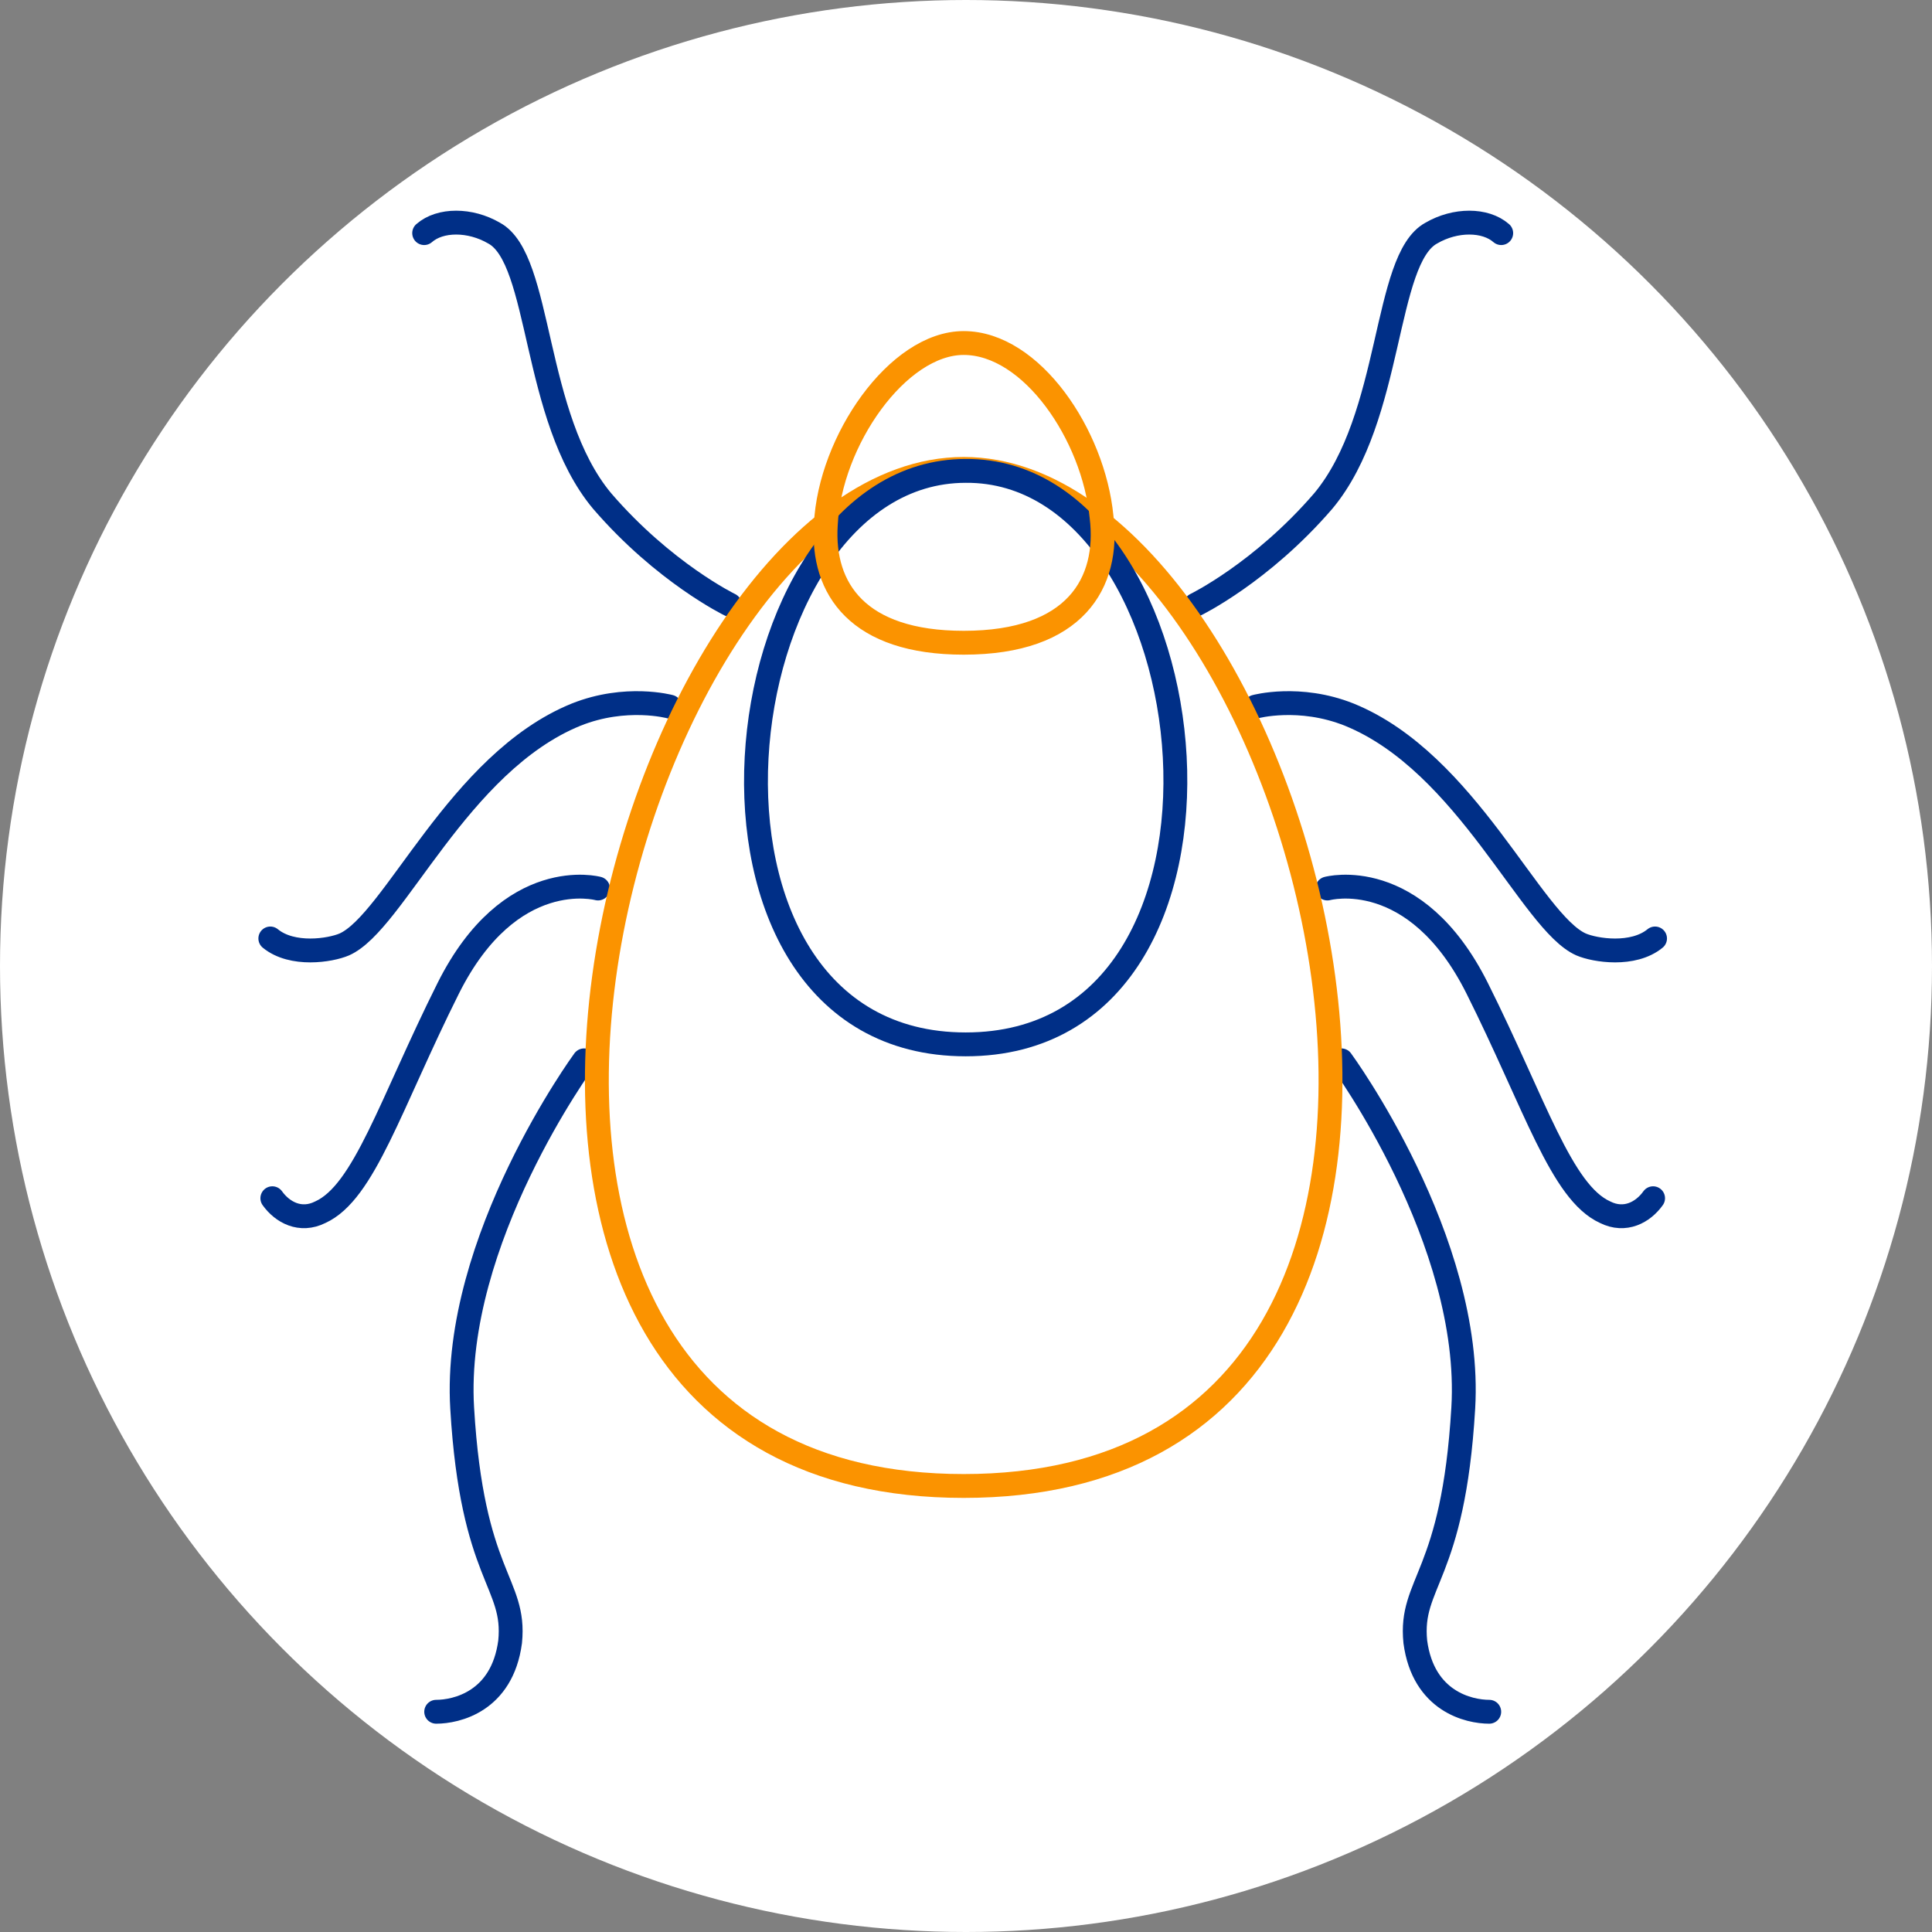
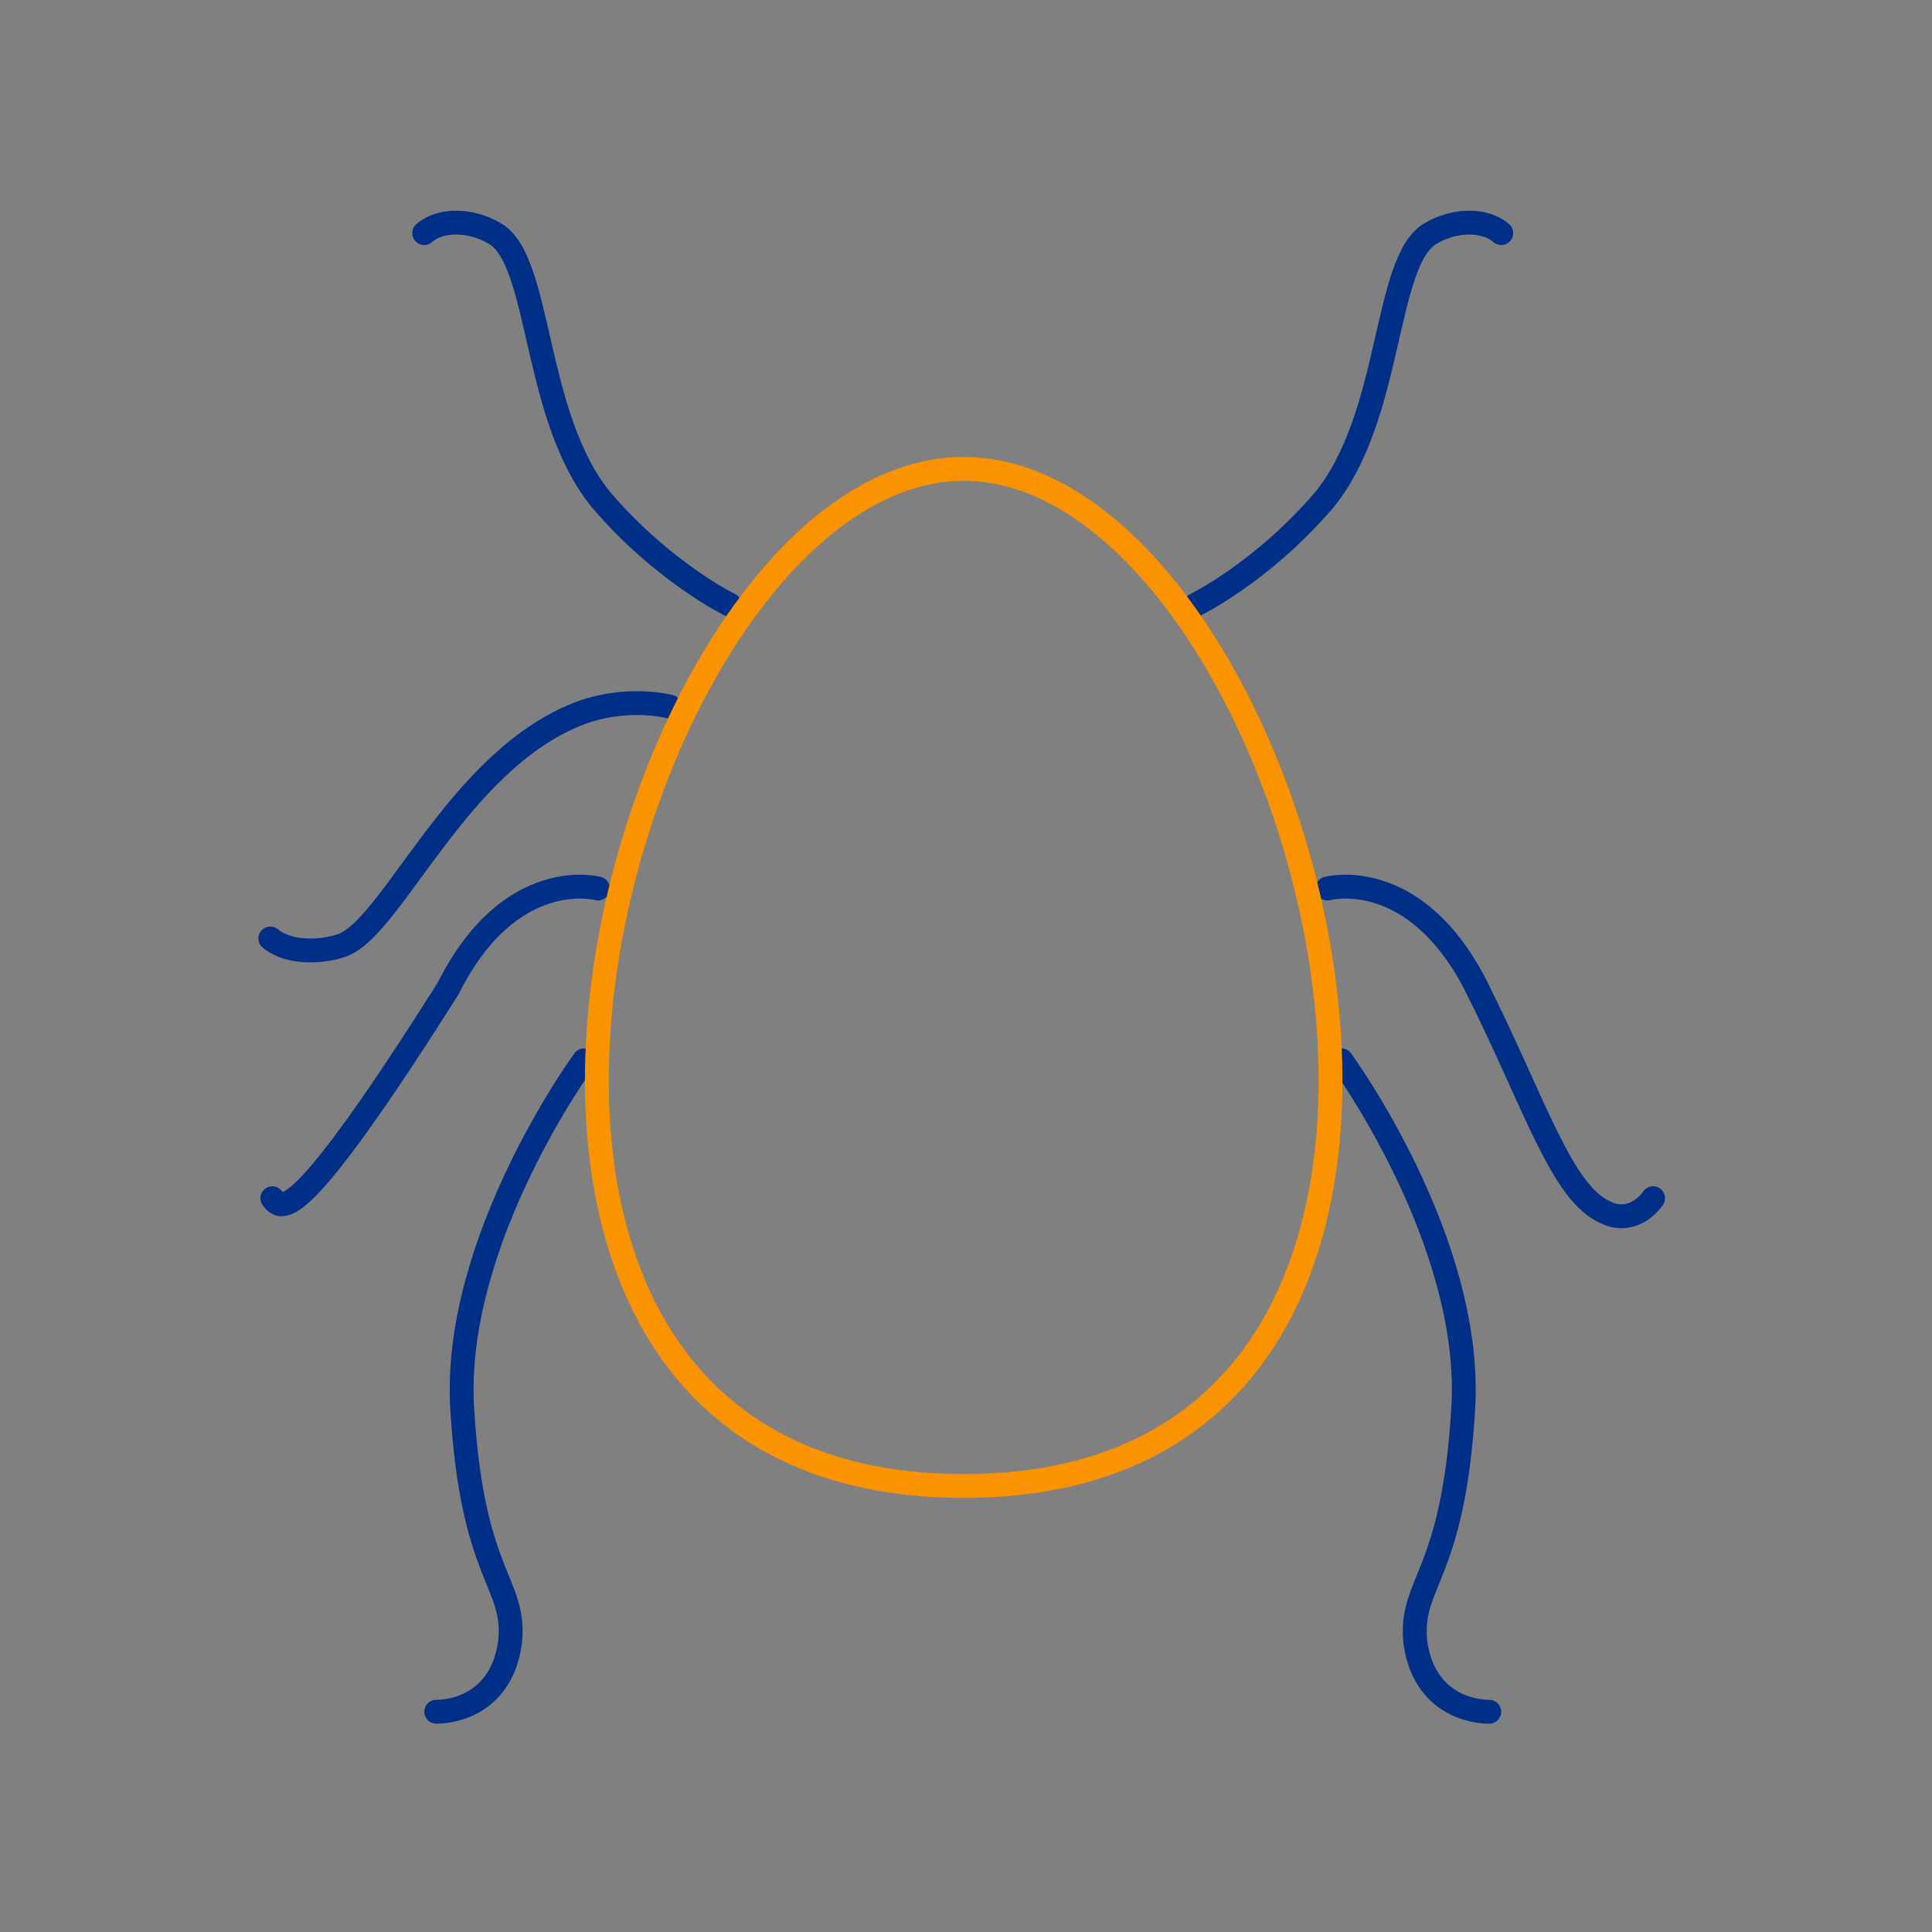
<svg xmlns="http://www.w3.org/2000/svg" width="243" height="243" viewBox="0 0 243 243" fill="none">
  <rect x="0" y="0" width="243" height="243" fill="#808080" stroke="none" />
-   <circle cx="121.5" cy="121.5" r="121.5" fill="white" />
-   <path d="M75.219 111.753C75.219 111.753 64.161 108.738 56.37 124.32C49.081 138.896 45.814 149.955 40.285 152.468C37.772 153.725 35.51 152.468 34.253 150.709" stroke="#002F87" stroke-width="3" stroke-miterlimit="10" stroke-linecap="round" />
+   <path d="M75.219 111.753C75.219 111.753 64.161 108.738 56.37 124.32C37.772 153.725 35.51 152.468 34.253 150.709" stroke="#002F87" stroke-width="3" stroke-miterlimit="10" stroke-linecap="round" />
  <path d="M73.46 133.367C73.46 133.367 56.873 155.986 58.13 177.098C59.386 198.46 64.915 198.963 64.161 206.503C63.156 214.042 57.376 215.299 54.862 215.299" stroke="#002F87" stroke-width="3" stroke-miterlimit="10" stroke-linecap="round" />
  <path d="M84.265 88.883C84.265 88.883 78.736 87.375 72.453 89.888C57.624 95.92 49.582 116.026 43.299 118.791C41.54 119.545 36.765 120.299 34 118.037" stroke="#002F87" stroke-width="3" stroke-miterlimit="10" stroke-linecap="round" />
  <path d="M91.802 76.066C91.802 76.066 83.509 72.045 75.718 62.997C66.921 52.441 68.178 32.587 62.146 29.32C59.13 27.56 55.36 27.56 53.35 29.32" stroke="#002F87" stroke-width="3" stroke-miterlimit="10" stroke-linecap="round" />
  <path d="M166.954 111.753C166.954 111.753 178.012 108.738 185.803 124.32C193.091 138.896 196.359 149.955 201.888 152.468C204.401 153.725 206.663 152.468 207.92 150.709" stroke="#002F87" stroke-width="3" stroke-miterlimit="10" stroke-linecap="round" />
  <path d="M168.713 133.367C168.713 133.367 185.301 155.986 184.044 177.098C182.788 198.46 177.258 198.963 178.012 206.503C179.018 214.042 184.798 215.299 187.311 215.299" stroke="#002F87" stroke-width="3" stroke-miterlimit="10" stroke-linecap="round" />
-   <path d="M157.901 88.883C157.901 88.883 163.431 87.375 169.714 89.888C184.542 95.92 192.584 116.026 198.867 118.791C200.627 119.545 205.402 120.299 208.166 118.037" stroke="#002F87" stroke-width="3" stroke-miterlimit="10" stroke-linecap="round" />
  <path d="M150.365 76.066C150.365 76.066 158.659 72.045 166.45 62.997C175.246 52.441 173.99 32.587 180.022 29.32C183.037 27.56 186.807 27.56 188.818 29.32" stroke="#002F87" stroke-width="3" stroke-miterlimit="10" stroke-linecap="round" />
  <path d="M121.209 186.9C43.55 186.9 78.233 58.976 121.209 58.976C164.186 58.976 198.868 186.9 121.209 186.9Z" stroke="#FB9300" stroke-width="3" stroke-miterlimit="10" />
-   <path d="M121.459 131.357C82.503 131.357 90.294 59.227 121.459 59.227C152.623 58.976 160.414 131.357 121.459 131.357Z" stroke="#002F87" stroke-width="3" stroke-miterlimit="10" />
-   <path d="M121.208 80.841C107.888 80.841 103.364 74.055 103.866 66.013C104.369 55.458 112.914 43.143 121.208 43.143C129.753 43.143 137.544 54.703 138.549 65.008C139.554 73.302 135.282 80.841 121.208 80.841Z" stroke="#FB9300" stroke-width="3" stroke-miterlimit="10" />
</svg>